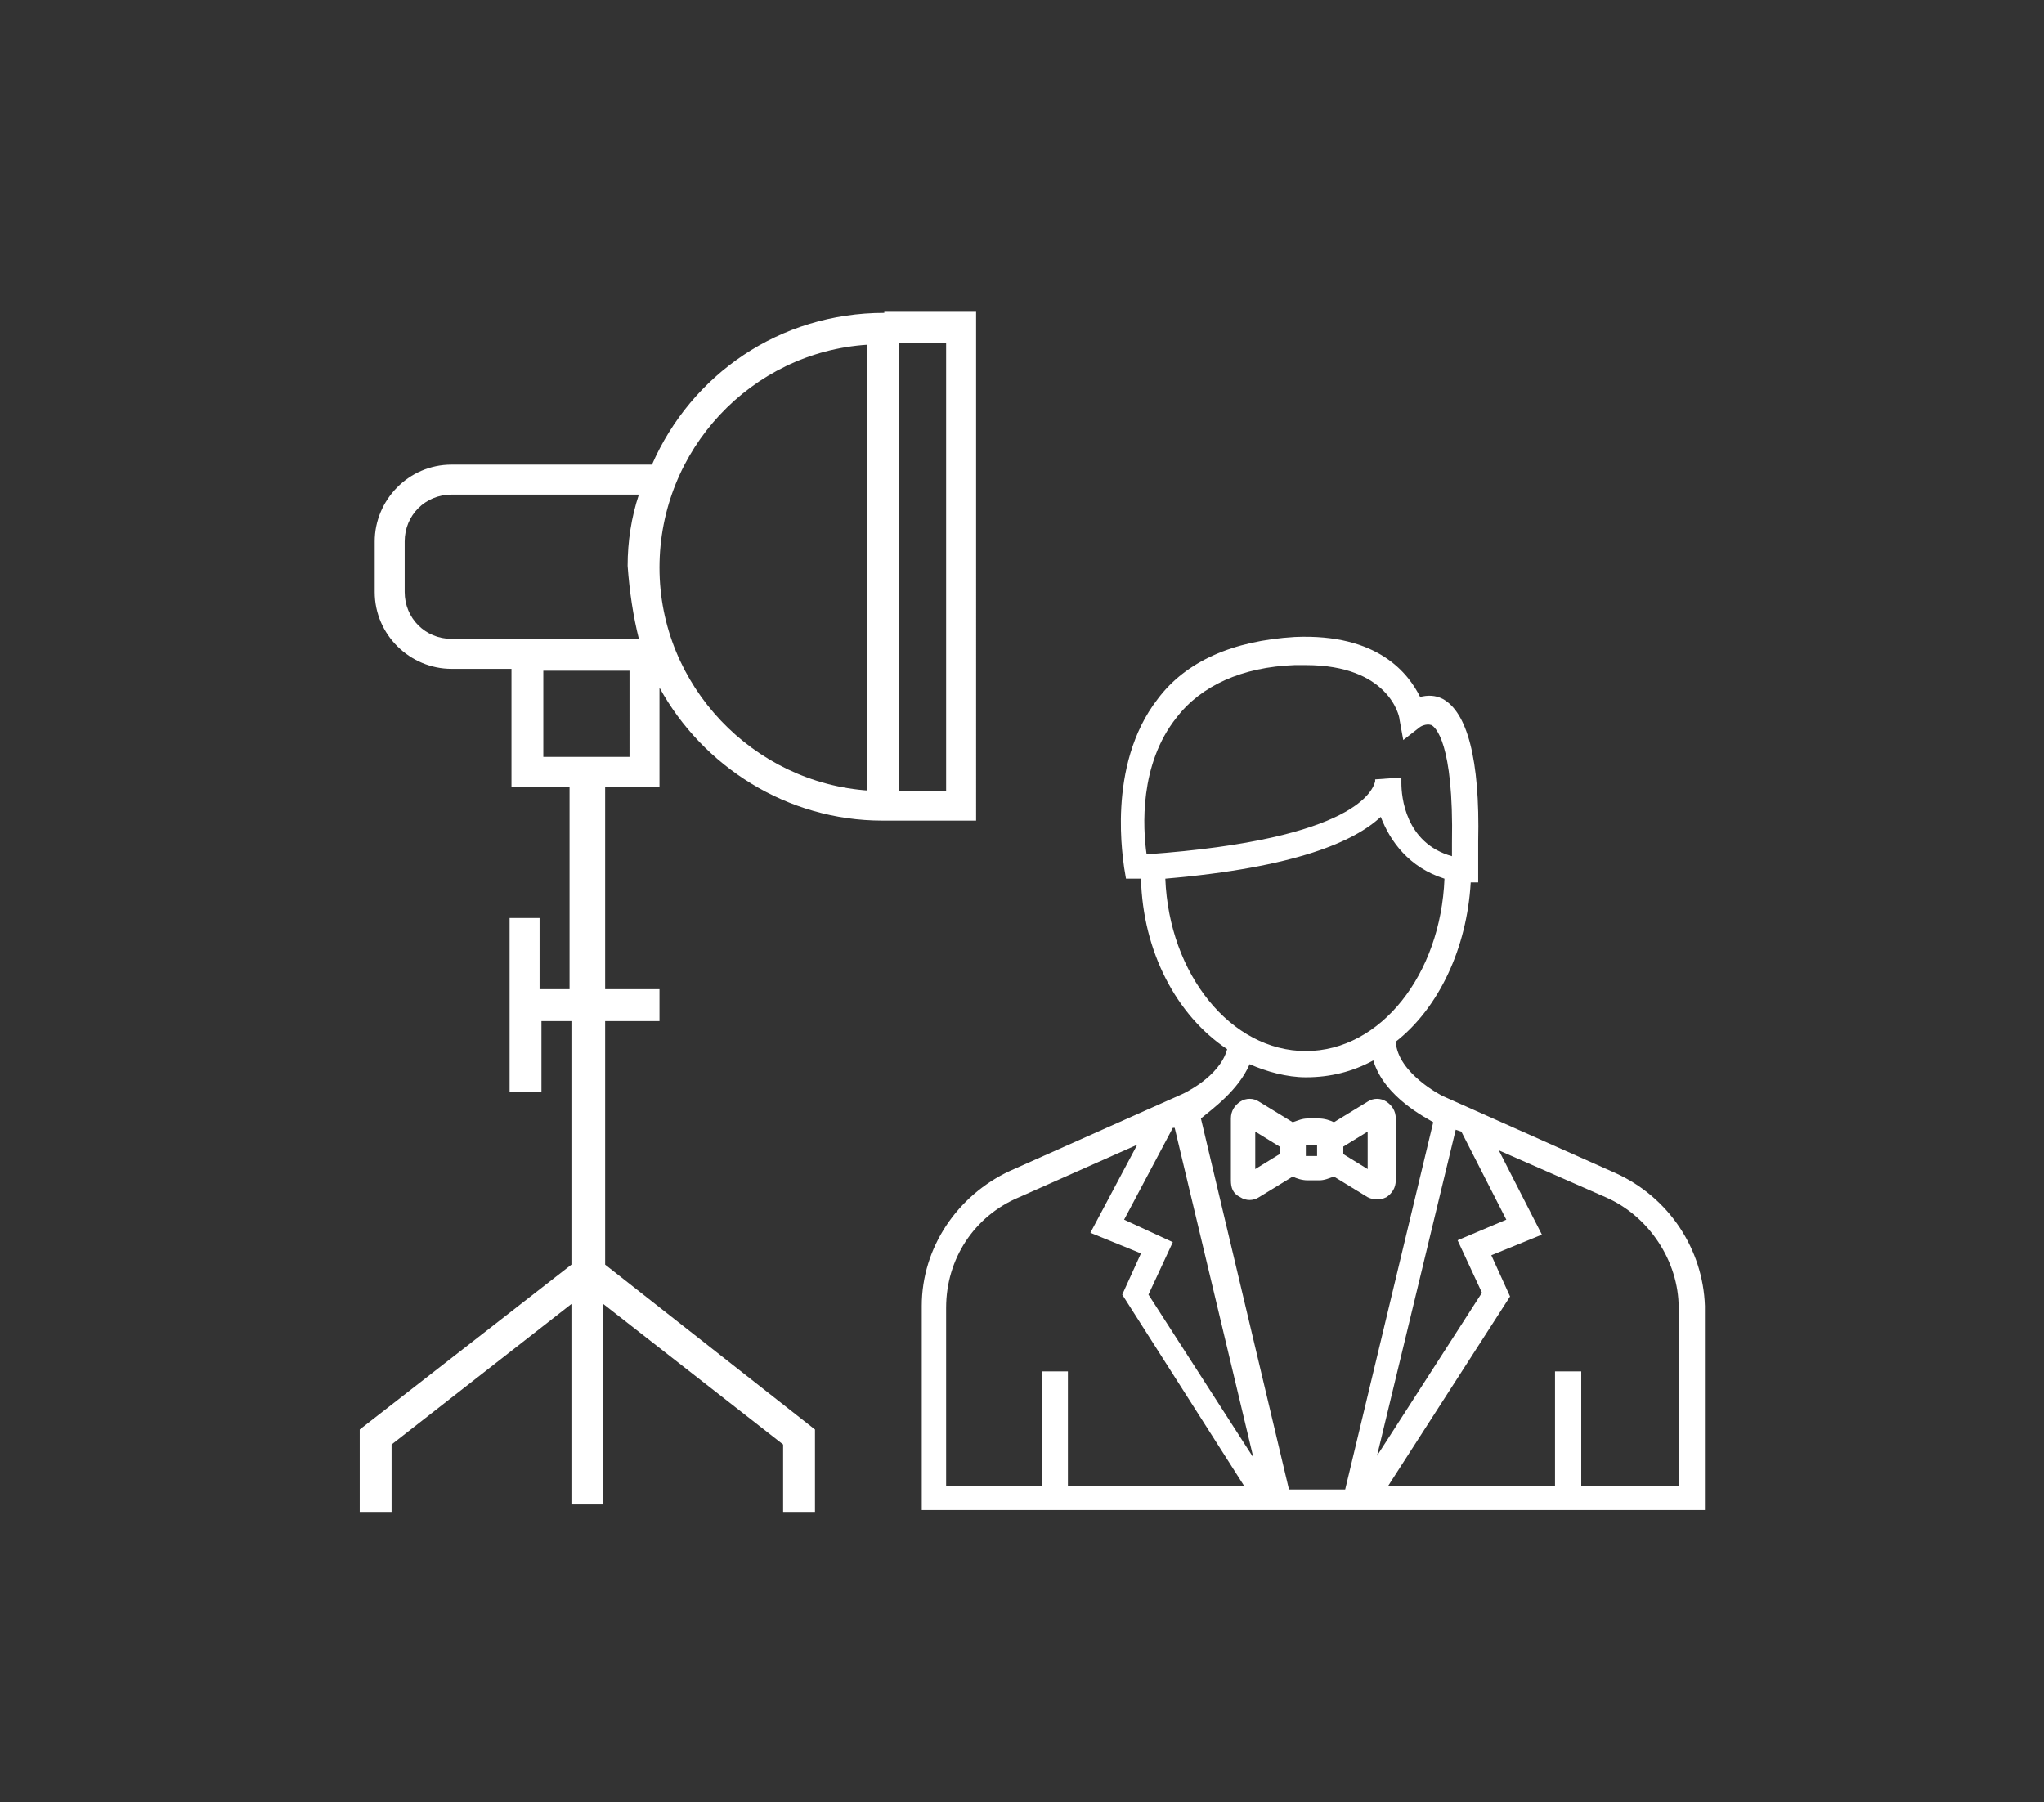
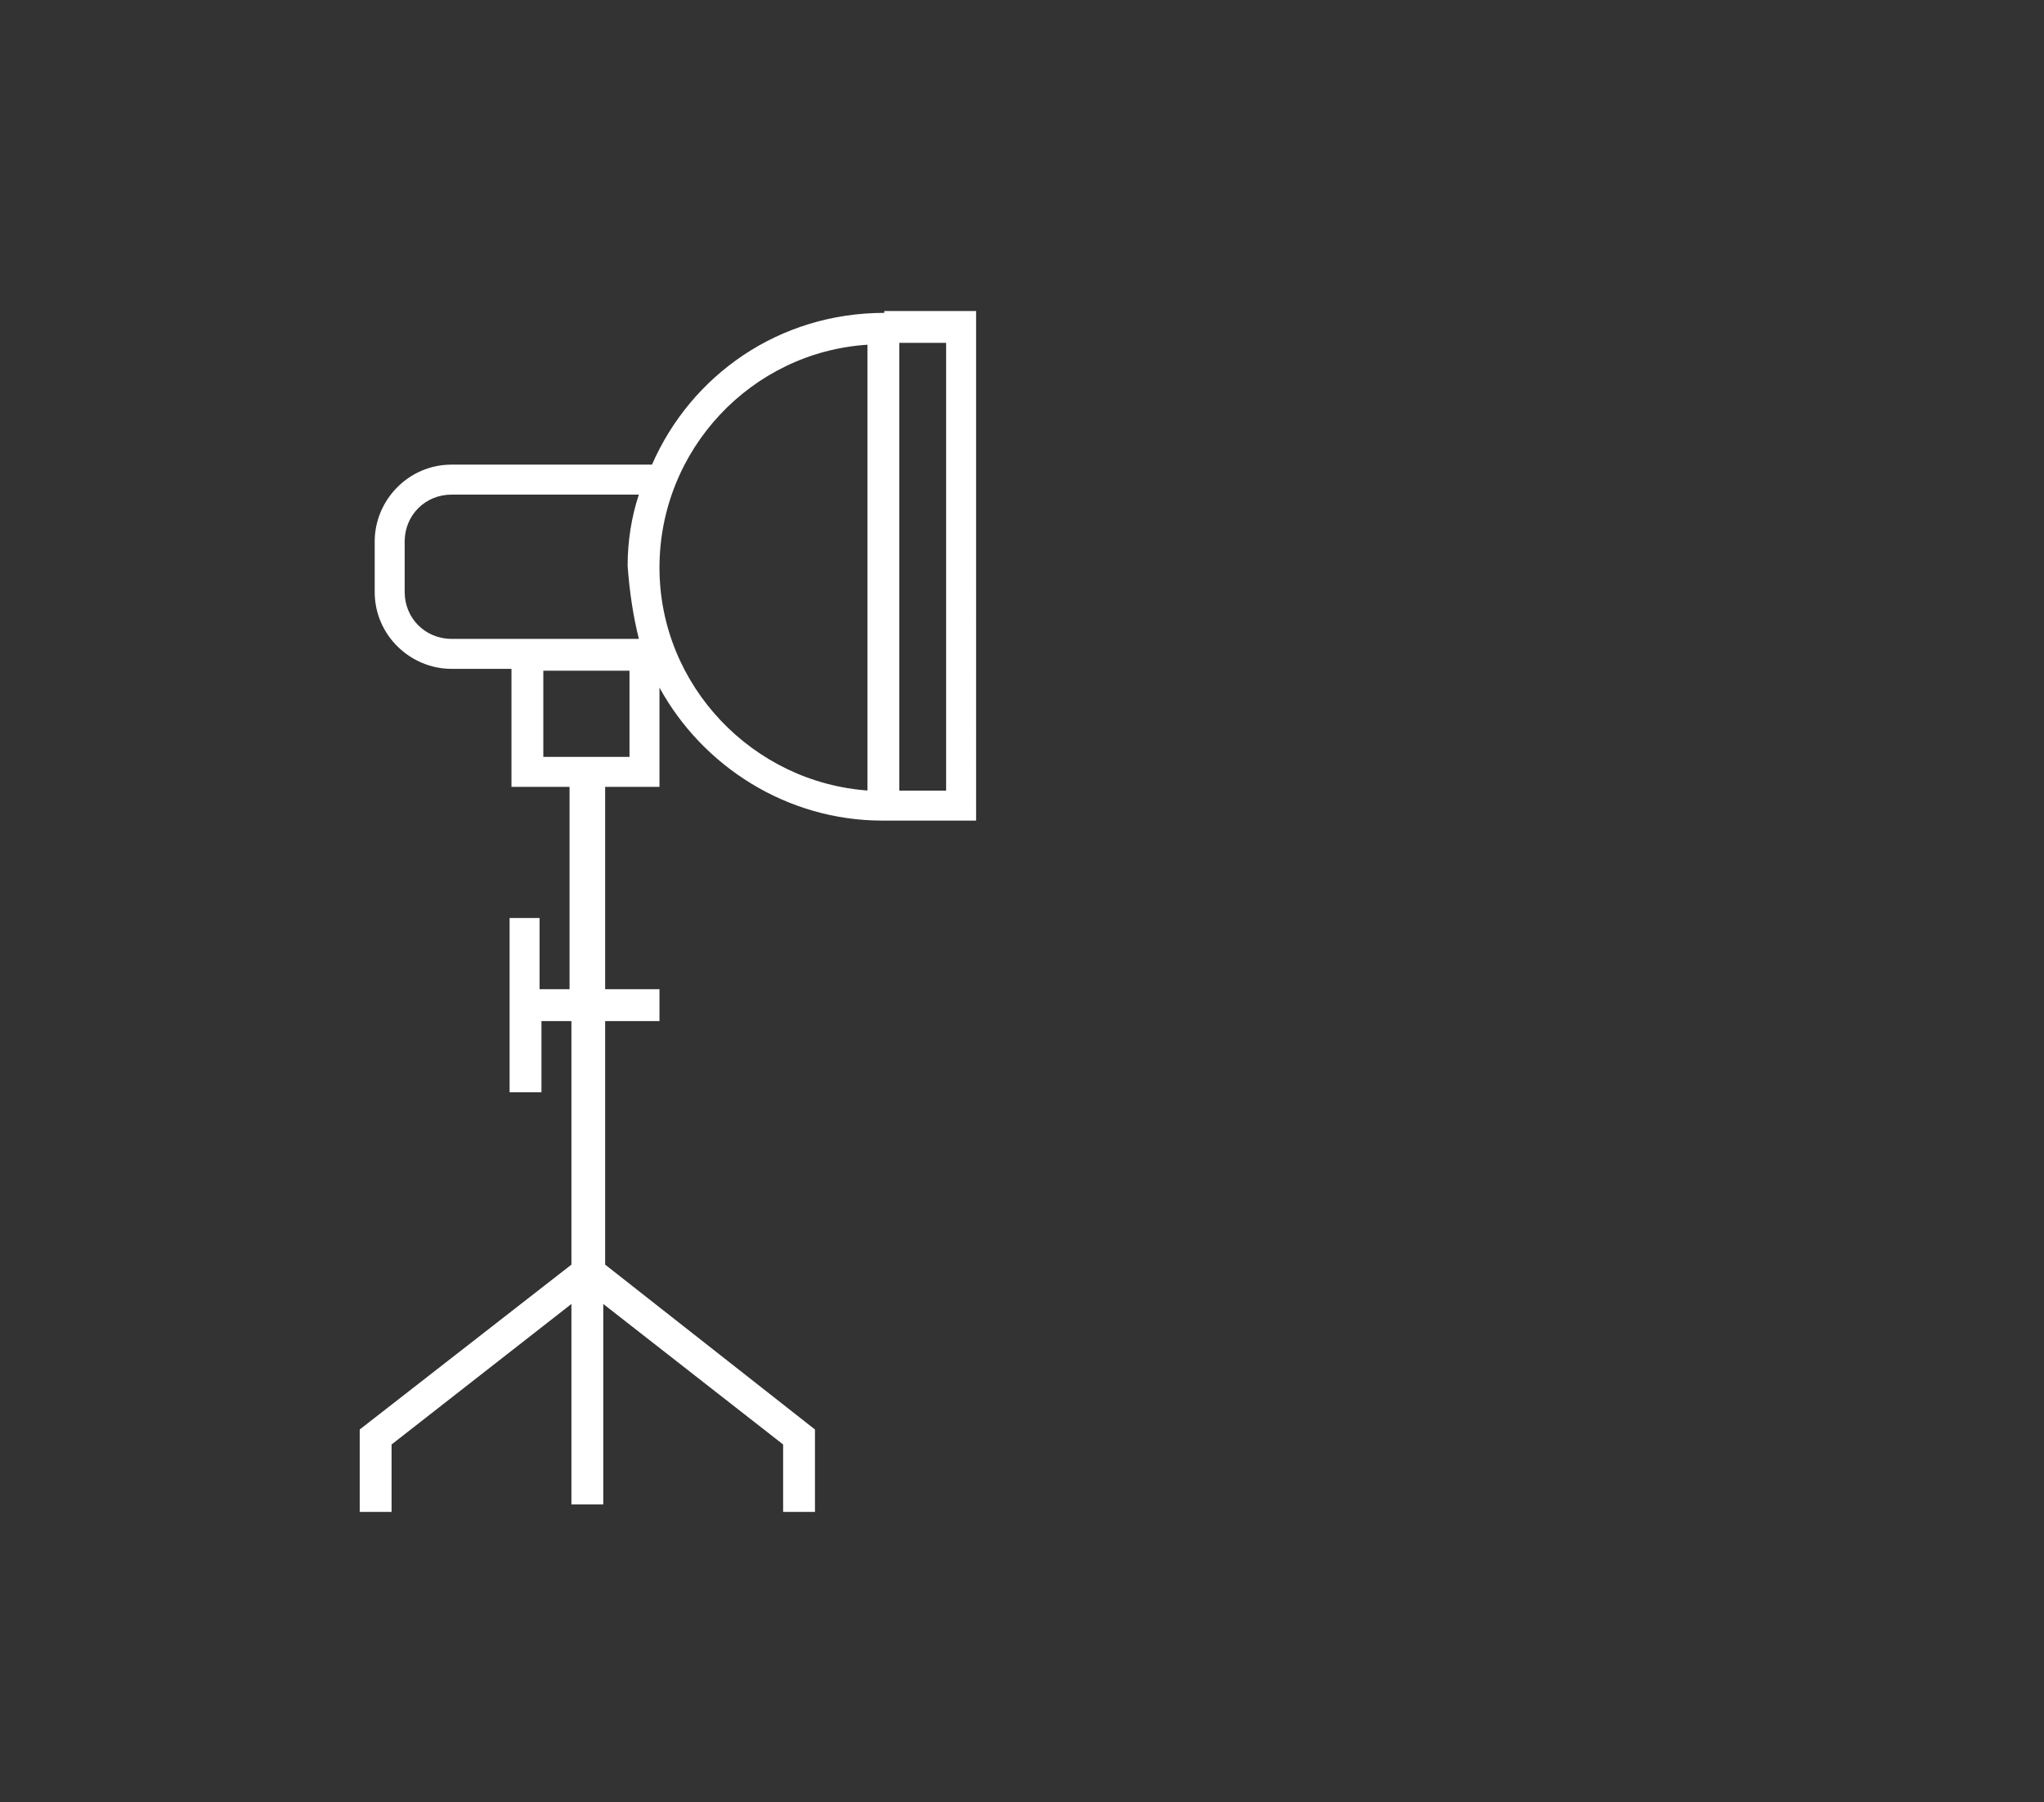
<svg xmlns="http://www.w3.org/2000/svg" version="1.1" id="Layer_1" x="0px" y="0px" viewBox="0 0 109.1 96.2" style="enable-background:new 0 0 109.1 96.2;" xml:space="preserve">
  <rect x="0" y="0" width="109.1" height="96.2" fill="#333333" stroke="none" />
  <style type="text/css">
	.st0{fill:#FFFFFF;}
	.st1{fill:#6DDCE1;}
	.st2{fill:#F8D40D;}
	.st3{fill:#2B2B2B;}
	.st4{fill:#201D1E;}
	.st5{display:none;stroke:#201D1E;stroke-width:3.082;}
</style>
  <g>
    <g id="studio-light">
      <path class="st0" d="M47.2,16.7c-5.6,0-10.3,3.3-12.4,8.1H24.1c-2.3,0-4.1,1.9-4.1,4.1v2.7c0,2.3,1.9,4.1,4.1,4.1h3.2V42h3.1v10.8    h-1.6V49h-1.6v9.3h1.7v-3.8h1.6v13l-11.3,8.8v4.4h1.7v-3.6l9.6-7.5v10.7h1.7V69.6l9.6,7.5v3.6h1.7v-4.4l-11.2-8.8v-13h2.9v-1.7    h-2.9V42h2.9v-5.3c2.3,4.2,6.8,7.1,11.9,7.1h5V16.6h-4.9V16.7z M33.6,40.4H29v-4.6h4.6V40.4z M34.1,34.1h-10    c-1.4,0-2.5-1.1-2.5-2.5v-2.7c0-1.4,1.1-2.5,2.5-2.5h10c-0.4,1.2-0.6,2.5-0.6,3.8C33.6,31.6,33.8,32.9,34.1,34.1z M46.4,42.2    c-6.2-0.4-11.2-5.6-11.2-11.9s4.9-11.5,11.1-11.9v23.8H46.4z M50.5,42.2H48V18.3h2.5V42.2z" />
    </g>
    <g id="actor">
-       <path class="st0" d="M86.2,62.6L77,58.5c0,0-2.4-1.2-2.5-2.9c2.3-1.8,3.8-5,4-8.5h0.4v-2.2c0.1-4.4-0.6-6.9-1.9-7.6    c-0.4-0.2-0.8-0.2-1.2-0.1c-0.6-1.2-2.2-3.4-6.7-3.2c-3.3,0.2-5.8,1.3-7.3,3.3c-2.8,3.6-1.8,8.8-1.8,9l0.1,0.6h0.6    c0.1,0,0.2,0,0.2,0c0.1,3.9,1.9,7.3,4.6,9.1c-0.4,1.5-2.4,2.4-2.4,2.4l-9.2,4.1c-2.8,1.3-4.7,4.1-4.7,7.2v10.9h1.3h39.2H91V69.7    C90.9,66.7,89.1,63.9,86.2,62.6z M79.1,69l-5.6,8.7l4.2-17.4l0.3,0.1l2.4,4.7l-2.6,1.1L79.1,69z M62.8,38.3    c1.3-1.7,3.5-2.7,6.3-2.8c0.2,0,0.4,0,0.6,0c4.4,0,5,2.7,5,2.9l0.2,1.1l0.9-0.7c0,0,0.3-0.2,0.6-0.1c0.2,0.1,1.2,0.9,1.1,6.3v0.7    c-2.5-0.7-2.7-3.2-2.7-3.9c0-0.1,0-0.2,0-0.3l-1.4,0.1v0.1c-0.1,0.4-0.9,3.1-12.2,3.9C61,44.2,60.8,40.8,62.8,38.3z M62.2,46.9    c7-0.6,10.1-2,11.5-3.3c0.5,1.3,1.5,2.7,3.4,3.3c-0.2,5.1-3.4,9.2-7.4,9.2C65.7,56.1,62.4,52,62.2,46.9z M66.7,56.8    c0.9,0.4,2,0.7,3,0.7c1.3,0,2.5-0.3,3.6-0.9c0.6,2,2.9,3.1,3.2,3.3l-4.7,19.6h-3l-4.7-19.8C64.7,59.2,66.1,58.2,66.7,56.8z     M60,65.1l2.6-4.9h0.1l4.2,17.6l-5.6-8.7l1.3-2.8L60,65.1z M50.5,69.8c0-2.6,1.5-4.9,3.9-5.9l6.3-2.8l-2.5,4.7l2.7,1.1l-1,2.2    l6.5,10.2H57v-6.1h-1.4v6.1h-5.1V69.8z M84.4,79.3v-6.1H83v6.1h-8.9l6.5-10.1l-1-2.2l2.7-1.1L80,61.4l5.7,2.5    c2.3,1,3.9,3.4,3.9,5.9v9.5C89.6,79.3,84.4,79.3,84.4,79.3z M66.2,63.9c0.3,0.2,0.7,0.2,1,0l1.8-1.1c0.2,0.1,0.5,0.2,0.8,0.2h0.6    c0.3,0,0.5-0.1,0.8-0.2l1.8,1.1c0.2,0.1,0.3,0.1,0.5,0.1s0.3,0,0.5-0.1c0.3-0.2,0.5-0.5,0.5-0.9v-3.3c0-0.4-0.2-0.7-0.5-0.9    c-0.3-0.2-0.7-0.2-1,0l-1.8,1.1c-0.2-0.1-0.5-0.2-0.8-0.2h-0.6c-0.3,0-0.5,0.1-0.8,0.2l-1.8-1.1c-0.3-0.2-0.7-0.2-1,0    s-0.5,0.5-0.5,0.9V63C65.7,63.4,65.8,63.7,66.2,63.9z M71.7,61.2l1.3-0.8v2l-1.3-0.8V61.2z M69.7,61.1h0.6v0.6h-0.6V61.1z     M67,60.4l1.3,0.8v0.4L67,62.4V60.4z" />
-     </g>
+       </g>
  </g>
</svg>